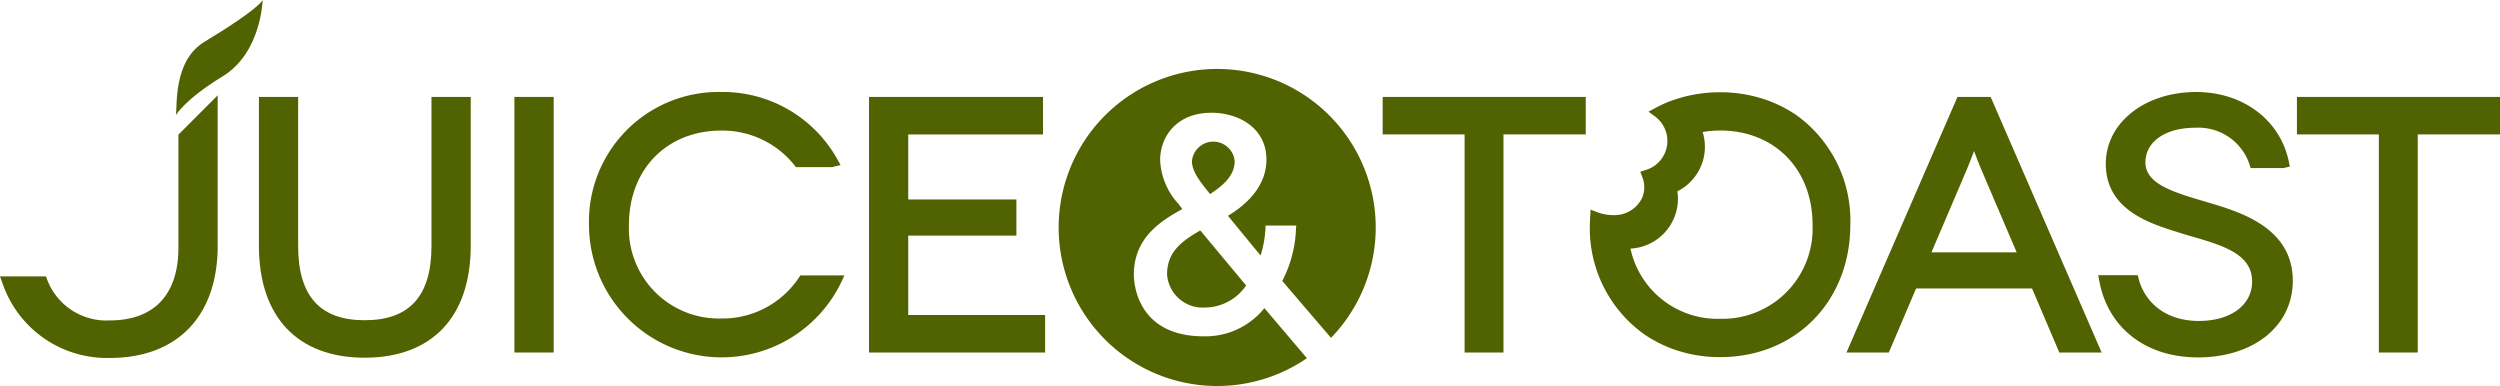
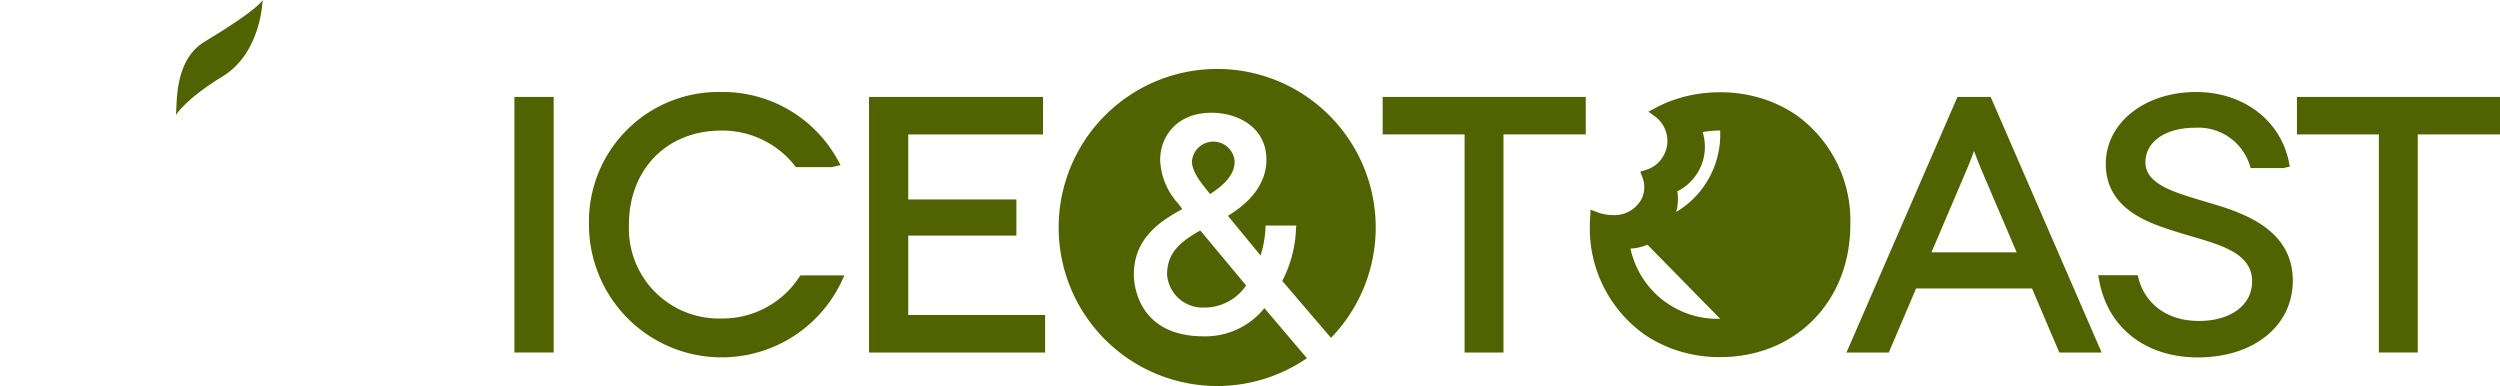
<svg xmlns="http://www.w3.org/2000/svg" id="Grupo_6001" data-name="Grupo 6001" width="250" height="38.602" viewBox="0 0 250 38.602">
  <defs>
    <clipPath id="clip-path">
      <rect id="Retângulo_151" data-name="Retângulo 151" width="250" height="38.601" fill="#516200" />
    </clipPath>
  </defs>
  <g id="Grupo_6000" data-name="Grupo 6000" transform="translate(0 0)" clip-path="url(#clip-path)">
-     <path id="Caminho_881" data-name="Caminho 881" d="M78.943,38.005c0,4.991-2.186,7.417-6.683,7.417-4.472,0-6.649-2.426-6.649-7.417V23.092H61.687V37.97c0,7.12,3.853,11.2,10.573,11.2,6.742,0,10.609-4.083,10.609-11.2V23.092H78.943Z" transform="translate(-35.796 -13.4)" fill="#516200" />
    <rect id="Retângulo_150" data-name="Retângulo 150" width="3.926" height="25.559" transform="translate(51.441 9.692)" fill="#516200" />
    <path id="Caminho_882" data-name="Caminho 882" d="M210.967,44.9V36.957h10.816V33.346H210.967v-6.5h13.477V23.092h-17.4V48.651h17.611V44.9Z" transform="translate(-120.143 -13.4)" fill="#516200" />
    <path id="Caminho_883" data-name="Caminho 883" d="M161.306,40.506a9.174,9.174,0,0,1-7.745,4.065,9,9,0,0,1-9.237-9.377c0-5.546,3.8-9.415,9.237-9.415a9.235,9.235,0,0,1,7.307,3.457l.156.2h3.589l.877-.206-.337-.6a13.112,13.112,0,0,0-11.592-6.709,12.961,12.961,0,0,0-13.233,13.27,13.269,13.269,0,0,0,25.19,5.825l.352-.751h-4.408Z" transform="translate(-81.43 -12.722)" fill="#516200" />
-     <path id="Caminho_884" data-name="Caminho 884" d="M17.842,37.946c0,4.692-2.436,7.278-6.86,7.278a6.34,6.34,0,0,1-6.256-4.048L4.6,40.825H0l.259.71a11.029,11.029,0,0,0,10.723,7.441c6.754,0,10.785-4.19,10.785-11.205V22.716l-3.925,3.927Z" transform="translate(0 -13.182)" fill="#516200" />
    <path id="Caminho_885" data-name="Caminho 885" d="M272.713,40.2a7.561,7.561,0,0,1-6.068,2.819c-6.791,0-6.987-5.522-6.987-6.15,0-3.55,2.444-5.274,4.844-6.571-.128-.178-.255-.351-.381-.521a6.864,6.864,0,0,1-1.832-4.4c0-2.272,1.606-4.715,5.133-4.715,2.646,0,5.494,1.466,5.494,4.685,0,2.693-2.02,4.521-3.847,5.62l3.264,3.973a11,11,0,0,0,.488-2.7l.015-.3H275.9l-.028.342A12.189,12.189,0,0,1,274.5,37.48l4.874,5.691a15.853,15.853,0,1,0-2.409,2.034Z" transform="translate(-146.274 -9.387)" fill="#516200" />
    <path id="Caminho_886" data-name="Caminho 886" d="M278.065,59.317a3.568,3.568,0,0,0,3.752,3.3,5.012,5.012,0,0,0,4.151-2.209l-4.584-5.5c-1.9,1.093-3.319,2.158-3.319,4.408" transform="translate(-161.357 -31.863)" fill="#516200" />
    <path id="Caminho_887" data-name="Caminho 887" d="M312.686,83.115c-.375.314-.766.61-1.169.889q.605-.419,1.169-.889" transform="translate(-180.769 -48.231)" fill="#516200" />
    <path id="Caminho_888" data-name="Caminho 888" d="M285.8,38.983c1.3-.851,2.458-1.854,2.458-3.288a2.146,2.146,0,0,0-4.275,0c0,1.036.862,2.105,1.695,3.137Z" transform="translate(-164.79 -19.577)" fill="#516200" />
    <path id="Caminho_889" data-name="Caminho 889" d="M314.844,81.447c.314-.274.622-.553.913-.849-.291.3-.6.576-.913.849" transform="translate(-182.7 -46.77)" fill="#516200" />
    <path id="Caminho_890" data-name="Caminho 890" d="M329.431,26.841h8.192v21.81h3.889V26.841h8.227V23.092H329.431Z" transform="translate(-191.164 -13.4)" fill="#516200" />
    <path id="Caminho_891" data-name="Caminho 891" d="M451.036,23.092l-11.1,25.559h4.233l2.731-6.407h11.591l2.729,6.407h4.234l-11.1-25.559Zm5.918,15.539h-8.519l3.572-8.37c.234-.56.482-1.207.688-1.757.206.55.452,1.2.687,1.761Z" transform="translate(-255.289 -13.4)" fill="#516200" />
    <path id="Caminho_892" data-name="Caminho 892" d="M547.26,23.092v3.749h8.192v21.81h3.89V26.841h8.226V23.092Z" transform="translate(-317.567 -13.4)" fill="#516200" />
-     <path id="Caminho_893" data-name="Caminho 893" d="M399.219,24.115a13.1,13.1,0,0,0-2.628-1.314,13.917,13.917,0,0,0-4.777-.822,14.456,14.456,0,0,0-2.946.3l-.052.01c-.208.046-.419.091-.621.146l-.222.062c-.318.093-.6.185-.874.282l-.012-.007-.193.072a12.809,12.809,0,0,0-1.5.681l-.739.395.674.495a3.036,3.036,0,0,1-.961,5.343l-.533.166.2.525a2.737,2.737,0,0,1-.007,2.075,3.068,3.068,0,0,1-2.948,1.739,4.347,4.347,0,0,1-1.536-.286l-.68-.259-.046.949c-.011.181-.022.363-.022.555a13,13,0,0,0,5.524,11.025c.1.063.192.123.289.188.223.142.452.275.685.4.145.081.292.157.44.234.275.134.528.251.766.351l.045.019c.063.029.125.055.193.083a13.773,13.773,0,0,0,5.08.943c7.545,0,13.022-5.572,13.022-13.245a12.965,12.965,0,0,0-5.617-11.111m-7.4,20.523a8.9,8.9,0,0,1-8.967-7.019,5,5,0,0,0,4.747-4.982,4.54,4.54,0,0,0-.062-.745,4.975,4.975,0,0,0,2.533-5.926,10.058,10.058,0,0,1,1.75-.155c5.442,0,9.239,3.87,9.239,9.415a9.02,9.02,0,0,1-9.239,9.413" transform="translate(-219.808 -12.754)" fill="#516200" />
+     <path id="Caminho_893" data-name="Caminho 893" d="M399.219,24.115a13.1,13.1,0,0,0-2.628-1.314,13.917,13.917,0,0,0-4.777-.822,14.456,14.456,0,0,0-2.946.3l-.052.01c-.208.046-.419.091-.621.146l-.222.062c-.318.093-.6.185-.874.282l-.012-.007-.193.072a12.809,12.809,0,0,0-1.5.681l-.739.395.674.495a3.036,3.036,0,0,1-.961,5.343l-.533.166.2.525a2.737,2.737,0,0,1-.007,2.075,3.068,3.068,0,0,1-2.948,1.739,4.347,4.347,0,0,1-1.536-.286l-.68-.259-.046.949c-.011.181-.022.363-.022.555a13,13,0,0,0,5.524,11.025c.1.063.192.123.289.188.223.142.452.275.685.4.145.081.292.157.44.234.275.134.528.251.766.351l.045.019c.063.029.125.055.193.083a13.773,13.773,0,0,0,5.08.943c7.545,0,13.022-5.572,13.022-13.245a12.965,12.965,0,0,0-5.617-11.111m-7.4,20.523a8.9,8.9,0,0,1-8.967-7.019,5,5,0,0,0,4.747-4.982,4.54,4.54,0,0,0-.062-.745,4.975,4.975,0,0,0,2.533-5.926,10.058,10.058,0,0,1,1.75-.155a9.02,9.02,0,0,1-9.239,9.413" transform="translate(-219.808 -12.754)" fill="#516200" />
    <path id="Caminho_894" data-name="Caminho 894" d="M510.907,32.972l-.585-.174c-2.925-.874-5.691-1.7-5.691-3.837,0-2.07,2-3.464,4.967-3.464a5.387,5.387,0,0,1,5.44,3.659l.114.371h3.291l.629-.149-.1-.488c-.856-4.167-4.581-6.967-9.267-6.967-5.149,0-9.036,3.086-9.036,7.178,0,4.595,4.358,5.954,7.242,6.854l.059.021c.433.134.877.263,1.322.395,3.09.9,6.009,1.759,6.009,4.492,0,2.365-2.136,3.952-5.316,3.952-3.638,0-5.495-2.158-6.022-4.181l-.1-.395h-3.955l.119.629c.895,4.682,4.671,7.593,9.852,7.593,5.588,0,9.49-3.153,9.49-7.668,0-5.317-5.3-6.886-8.461-7.821" transform="translate(-290.089 -12.722)" fill="#516200" />
    <path id="Caminho_895" data-name="Caminho 895" d="M41.9,11.512s.866-1.55,4.695-3.89C50.455,5.256,50.573,0,50.573,0s-.287.855-5.808,4.174c-3.168,1.9-2.705,6.513-2.871,7.338" transform="translate(-24.311 0)" fill="#516200" />
  </g>
</svg>